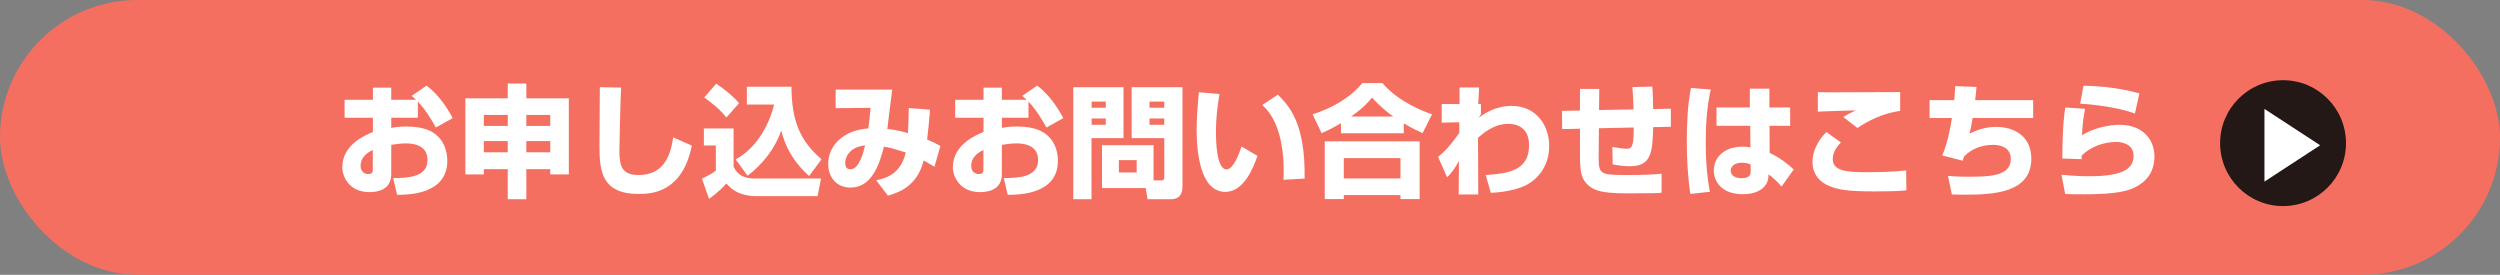
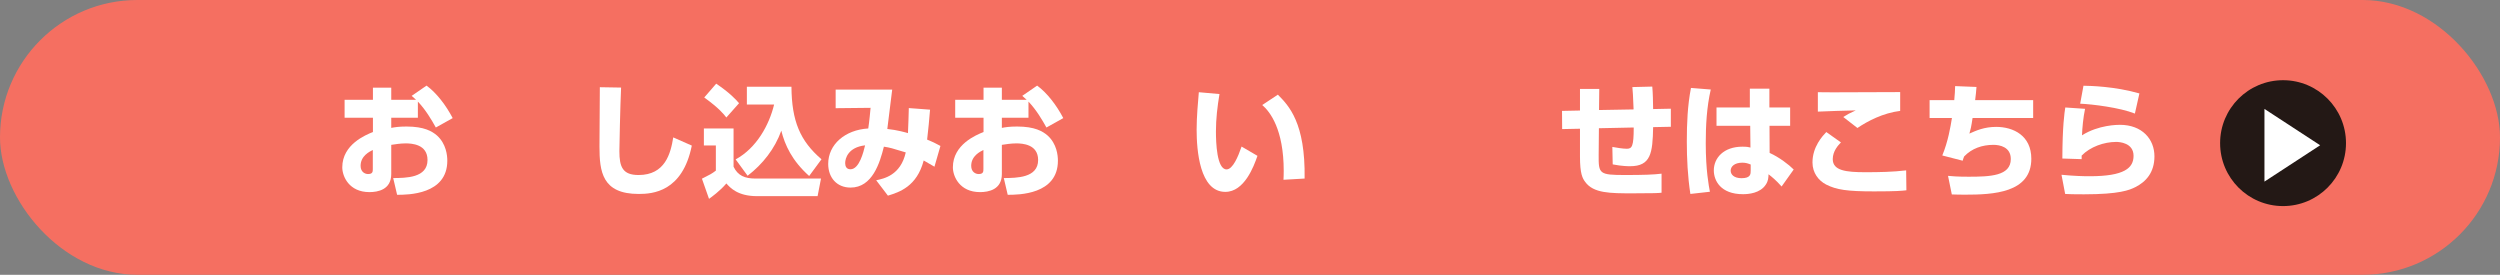
<svg xmlns="http://www.w3.org/2000/svg" id="_レイヤー_1" data-name="レイヤー_1" version="1.1" viewBox="0 0 564.697 62.067">
  <rect x="0" y="0" width="564.697" height="62.067" fill="#808080" stroke="none" />
  <defs>
    <style>
      .st0 {
        fill: #231815;
      }

      .st1 {
        fill: #fff;
      }

      .st2 {
        fill: #f56f61;
      }
    </style>
  </defs>
  <rect class="st2" x="0" y="0" width="564.697" height="62.067" rx="31.034" ry="31.034" />
  <g>
    <path class="st1" d="M96.349,19.338c2.263,1.656,4.387,4.442,5.904,7.339l-3.808,2.124c-.965-1.738-2.29-4-4.055-5.849v3.642h-6.014v2.29c.772-.138,1.655-.304,3.448-.304,3.973,0,5.794,1.076,6.897,2.042,2.069,1.876,2.317,4.469,2.317,5.683,0,7.67-8.911,7.697-11.339,7.697l-.883-3.779c2.896-.027,7.752-.027,7.752-4.083,0-3.56-3.559-3.752-4.938-3.752-1.242,0-2.483.221-3.255.331v6.594c0,3.531-3.007,4.082-4.938,4.082-4.579,0-6.124-3.531-6.124-5.6,0-5.159,5.269-7.311,6.924-7.973v-3.229h-6.4v-4.055h6.4v-2.731h4.138v2.731h5.601c-.249-.249-.441-.414-.993-.883l3.365-2.318ZM84.21,33.877c-.717.359-2.759,1.324-2.759,3.587,0,1.407,1.021,1.849,1.683,1.849,1.076,0,1.076-.58,1.076-1.159v-4.276Z" />
-     <path class="st1" d="M118.885,22.207h9.601v17.188h-4.193v-1.186h-5.407v6.786h-4.193v-6.786h-5.407v1.186h-4.166v-17.188h9.573v-3.338h4.193v3.338ZM114.692,25.959h-5.407v2.483h5.407v-2.483ZM114.692,31.863h-5.407v2.538h5.407v-2.538ZM118.885,28.442h5.407v-2.483h-5.407v2.483ZM118.885,34.401h5.407v-2.538h-5.407v2.538Z" />
    <path class="st1" d="M140.29,19.779c-.193,4.111-.386,13.546-.386,14.374,0,3.559.745,5.38,4.331,5.38,6.015,0,7.256-4.884,7.835-8.498l4.193,1.849c-2.097,10.456-8.855,10.925-12,10.925-8.276,0-8.856-5.076-8.856-10.731,0-2.097.083-11.449.083-13.38l4.8.082Z" />
    <path class="st1" d="M158.991,29.021h6.704v8.635c.966,2.015,2.538,2.677,4.966,2.677h14.787l-.772,3.973h-13.684c-4.331,0-6.042-1.876-6.924-2.869-1.407,1.683-3.476,3.173-3.917,3.476l-1.6-4.552c1.931-.966,2.235-1.131,3.145-1.821v-5.683h-2.704v-3.835ZM161.778,18.896c3.062,2.098,4.304,3.422,5.159,4.414l-2.869,3.229c-.58-.745-1.573-2.042-4.994-4.524l2.704-3.118ZM166.164,36.002c4.745-2.566,7.586-7.808,8.69-12.388h-6.152v-4.027h10.07c.055,7.779,1.958,12.249,6.786,16.387l-2.786,3.78c-3.89-3.477-5.49-7.008-6.29-10.235-1.462,4.083-4.193,7.559-7.614,10.18l-2.704-3.696Z" />
    <path class="st1" d="M210.08,24.773c-.193,2.345-.386,4.441-.662,6.759,1.6.662,2.234,1.021,3.007,1.435l-1.352,4.689c-.745-.441-.883-.523-2.428-1.406-1.545,5.876-5.49,7.145-8.083,7.945l-2.648-3.477c1.71-.358,5.518-1.104,6.676-6.29-3.172-.966-3.503-1.075-4.938-1.296-.911,3.641-2.593,9.241-7.532,9.241-3.062,0-5.048-2.207-5.048-5.352,0-4.387,3.807-7.697,9.049-8.001.249-1.6.441-3.807.524-4.662l-7.89.083v-4.193h12.773c-.166,1.407-.938,7.614-1.104,8.883,2.207.221,4.304.828,4.663.938.11-2.317.138-3.752.193-5.656l4.8.359ZM190.907,36.829c0,.718.276,1.407,1.187,1.407,2.014,0,2.952-3.918,3.311-5.407-3.862.441-4.497,2.979-4.497,4Z" />
    <path class="st1" d="M234.272,19.338c2.262,1.656,4.386,4.442,5.903,7.339l-3.807,2.124c-.966-1.738-2.29-4-4.056-5.849v3.642h-6.014v2.29c.772-.138,1.655-.304,3.449-.304,3.973,0,5.793,1.076,6.896,2.042,2.069,1.876,2.317,4.469,2.317,5.683,0,7.67-8.911,7.697-11.338,7.697l-.883-3.779c2.897-.027,7.752-.027,7.752-4.083,0-3.56-3.559-3.752-4.938-3.752-1.241,0-2.483.221-3.255.331v6.594c0,3.531-3.007,4.082-4.938,4.082-4.58,0-6.125-3.531-6.125-5.6,0-5.159,5.27-7.311,6.925-7.973v-3.229h-6.4v-4.055h6.4v-2.731h4.138v2.731h5.6c-.248-.249-.441-.414-.993-.883l3.366-2.318ZM222.133,33.877c-.718.359-2.759,1.324-2.759,3.587,0,1.407,1.021,1.849,1.683,1.849,1.076,0,1.076-.58,1.076-1.159v-4.276Z" />
-     <path class="st1" d="M242.434,19.697h11.339v11.504h-7.228v13.794h-4.111v-25.298ZM246.573,22.952v1.38h3.2v-1.38h-3.2ZM246.573,26.759v1.435h3.2v-1.435h-3.2ZM260.559,40.746h1.655c.69,0,.772-.165.772-.8v-8.745h-7.366v-11.504h11.477v22.346c0,2.814-1.766,2.952-2.731,2.952h-5.159l-.414-2.511h-9.876v-9.684h11.642v7.945ZM252.725,36.167v2.786h4.028v-2.786h-4.028ZM259.649,22.952v1.38h3.338v-1.38h-3.338ZM259.649,26.759v1.435h3.338v-1.435h-3.338Z" />
    <path class="st1" d="M275.454,21.242c-.469,2.842-.8,5.572-.8,8.441,0,2.511.193,8.58,2.4,8.58,1.406,0,2.62-2.896,3.393-5.159l3.587,2.097c-.829,2.428-2.98,8.139-7.256,8.139-5.821,0-6.483-9.463-6.483-14.07,0-2.841.304-6.234.497-8.441l4.662.414ZM289.91,40.608c.027-.552.055-1.131.055-1.986,0-9.407-3.09-13.407-4.855-14.897l3.531-2.345c2.483,2.511,6.235,6.345,6.042,18.953l-4.772.275Z" />
-     <path class="st1" d="M302.9,27.807c-2.041,1.241-3.311,1.794-4.387,2.263l-2.014-4.249c4.332-1.379,8.497-3.724,11.229-7.062h4.524c3.696,4.359,9.628,6.538,11.229,7.062l-2.152,4.249c-.966-.441-2.455-1.131-4.248-2.207v2.234h-14.181v-2.29ZM299.231,31.918h21.436v13.05h-4.331v-.911h-12.801v.911h-4.304v-13.05ZM303.535,35.725v4.579h12.801v-4.579h-12.801ZM314.708,26.318c-2.399-1.711-3.973-3.366-4.8-4.276-.689.855-1.849,2.234-4.718,4.276h9.518Z" />
-     <path class="st1" d="M335.588,39.533c4.828-.332,9.794-.855,9.794-6.732,0-4.358-3.228-4.827-4.718-4.827-3.228,0-5.71,2.151-6.813,3.173l.055,12.772h-4.414l.056-7.531c-1.187,2.124-1.959,2.925-2.676,3.669l-2.042-4.635c1.159-.938,2.372-1.986,4.8-5.407v-2.399l-3.973.082v-4.193h4.028v-3.752h4.414l-.193,3.725h.607v2.345c-.138.166-.441.662-.497.772,1.104-.827,3.752-2.676,7.394-2.676,5.738,0,8.524,4.552,8.524,9.049,0,5.076-3.172,8.193-6.372,9.353-2.869,1.021-5.49,1.158-6.814,1.241l-1.159-4.027Z" />
    <path class="st1" d="M373.215,19.558c.138,1.545.165,3.283.192,5.076l4.001-.082v4.083l-4.001.083c-.11,5.848-.496,8.828-5.214,8.828-.358,0-1.82,0-3.918-.414l-.082-3.945c.855.166,2.4.414,3.255.414,1.187,0,1.573-.524,1.573-4.801l-7.863.166-.055,6.069c-.027,4.248.11,4.497,6.069,4.497,4.027,0,6.4-.083,8.138-.304v4.304c-.717.082-1.627.138-6.455.138-5.159,0-8.911,0-10.787-2.565-.606-.828-1.186-1.793-1.186-5.738v-6.29l-4.028.083-.027-4.111,4.056-.082v-4.884h4.358l-.056,4.772,7.808-.138c-.138-3.421-.165-3.779-.275-5.048l4.497-.111Z" />
    <path class="st1" d="M386.425,20.22c-.91,3.973-1.131,8.057-1.131,12.139,0,6.125.689,9.629.938,10.953l-4.414.496c-.607-4-.801-7.945-.801-11.862,0-4.056.166-8.111.938-12.084l4.469.358ZM395.253,24.276v-4.248h4.414v4.248h4.69v4.139h-4.662l.027,6.124c2.151.966,4.387,2.676,5.435,3.752l-2.731,3.835c-1.297-1.462-2.207-2.18-2.951-2.759-.028.772-.056,1.49-.607,2.317-1.27,1.986-3.973,2.18-5.159,2.18-5.076,0-6.593-3.09-6.593-5.38,0-2.786,2.207-5.352,6.455-5.352,1.049,0,1.352.082,1.82.192l-.055-4.91h-7.614v-4.139h7.531ZM395.446,37.16c-.579-.221-1.048-.414-1.903-.414-1.766,0-2.621.883-2.621,1.793,0,.855.717,1.711,2.455,1.711,2.069,0,2.069-.938,2.069-1.738v-1.352Z" />
    <path class="st1" d="M415.83,32.167c-.635.662-1.849,1.958-1.849,3.779,0,2.593,2.979,2.952,7.366,2.952,3.09,0,6.18-.056,9.214-.414l.056,4.497c-1.021.11-2.097.248-7.311.248-6.07,0-8.47-.358-10.814-1.545-1.711-.883-3.09-2.621-3.09-4.993,0-3.559,2.289-5.986,3.117-6.869l3.311,2.345ZM429.21,25.048c-3.835.469-7.339,2.29-9.655,3.862l-3.201-2.482c.911-.579,1.407-.855,2.814-1.49-2.069.056-6.731.166-8.553.276v-4.387c1.353.027,1.49.027,3.366.027,2.4,0,15.035-.055,15.229-.055v4.248Z" />
    <path class="st1" d="M446.448,19.641c-.083,1.104-.165,1.903-.304,2.979h13.104v4.028h-13.684c-.304,2.069-.469,2.676-.717,3.531,1.462-.662,3.338-1.518,6.042-1.518,3.917,0,7.945,1.986,7.945,7.2,0,7.725-8.607,8.111-15.008,8.111-1.27,0-2.042-.027-2.952-.056l-.855-4.193c.938.083,2.042.193,4.635.193,4.883,0,9.546-.165,9.546-4,0-2.731-2.511-3.2-3.918-3.2-2.538,0-4.883.8-6.621,2.621-.193.441-.248.662-.331.965l-4.607-1.186c1.297-3.146,1.849-6.4,2.18-8.47h-5.049v-4.028h5.573c.138-1.269.165-2.262.193-3.172l4.827.192Z" />
    <path class="st1" d="M470.971,24.58c-.414,1.959-.635,4.331-.69,5.986,3.725-2.372,8.083-2.372,8.553-2.372,5.048,0,7.808,3.255,7.808,7.117,0,3.697-1.959,5.767-4.305,6.952-1.324.662-3.531,1.628-11.642,1.628-2.538,0-3.117-.027-4.221-.083l-.828-4.331c2.814.276,4.884.331,6.373.331,7.862,0,9.904-1.876,9.904-4.607,0-2.979-3.256-3.145-3.918-3.145-2.759,0-5.876,1.104-7.808,3.09v.8l-4.358-.138c.027-7.394.469-10.263.662-11.532l4.47.304ZM482.226,25.656c-3.366-1.352-9.629-2.125-12.359-2.234l.744-4.056c1.545.027,7.035.138,12.636,1.737l-1.021,4.553Z" />
  </g>
  <g>
    <circle class="st0" cx="515.693" cy="32.333" r="14.217" />
    <polygon class="st1" points="524.07 32.812 511.493 24.603 511.493 41.02 524.07 32.812" />
  </g>
</svg>